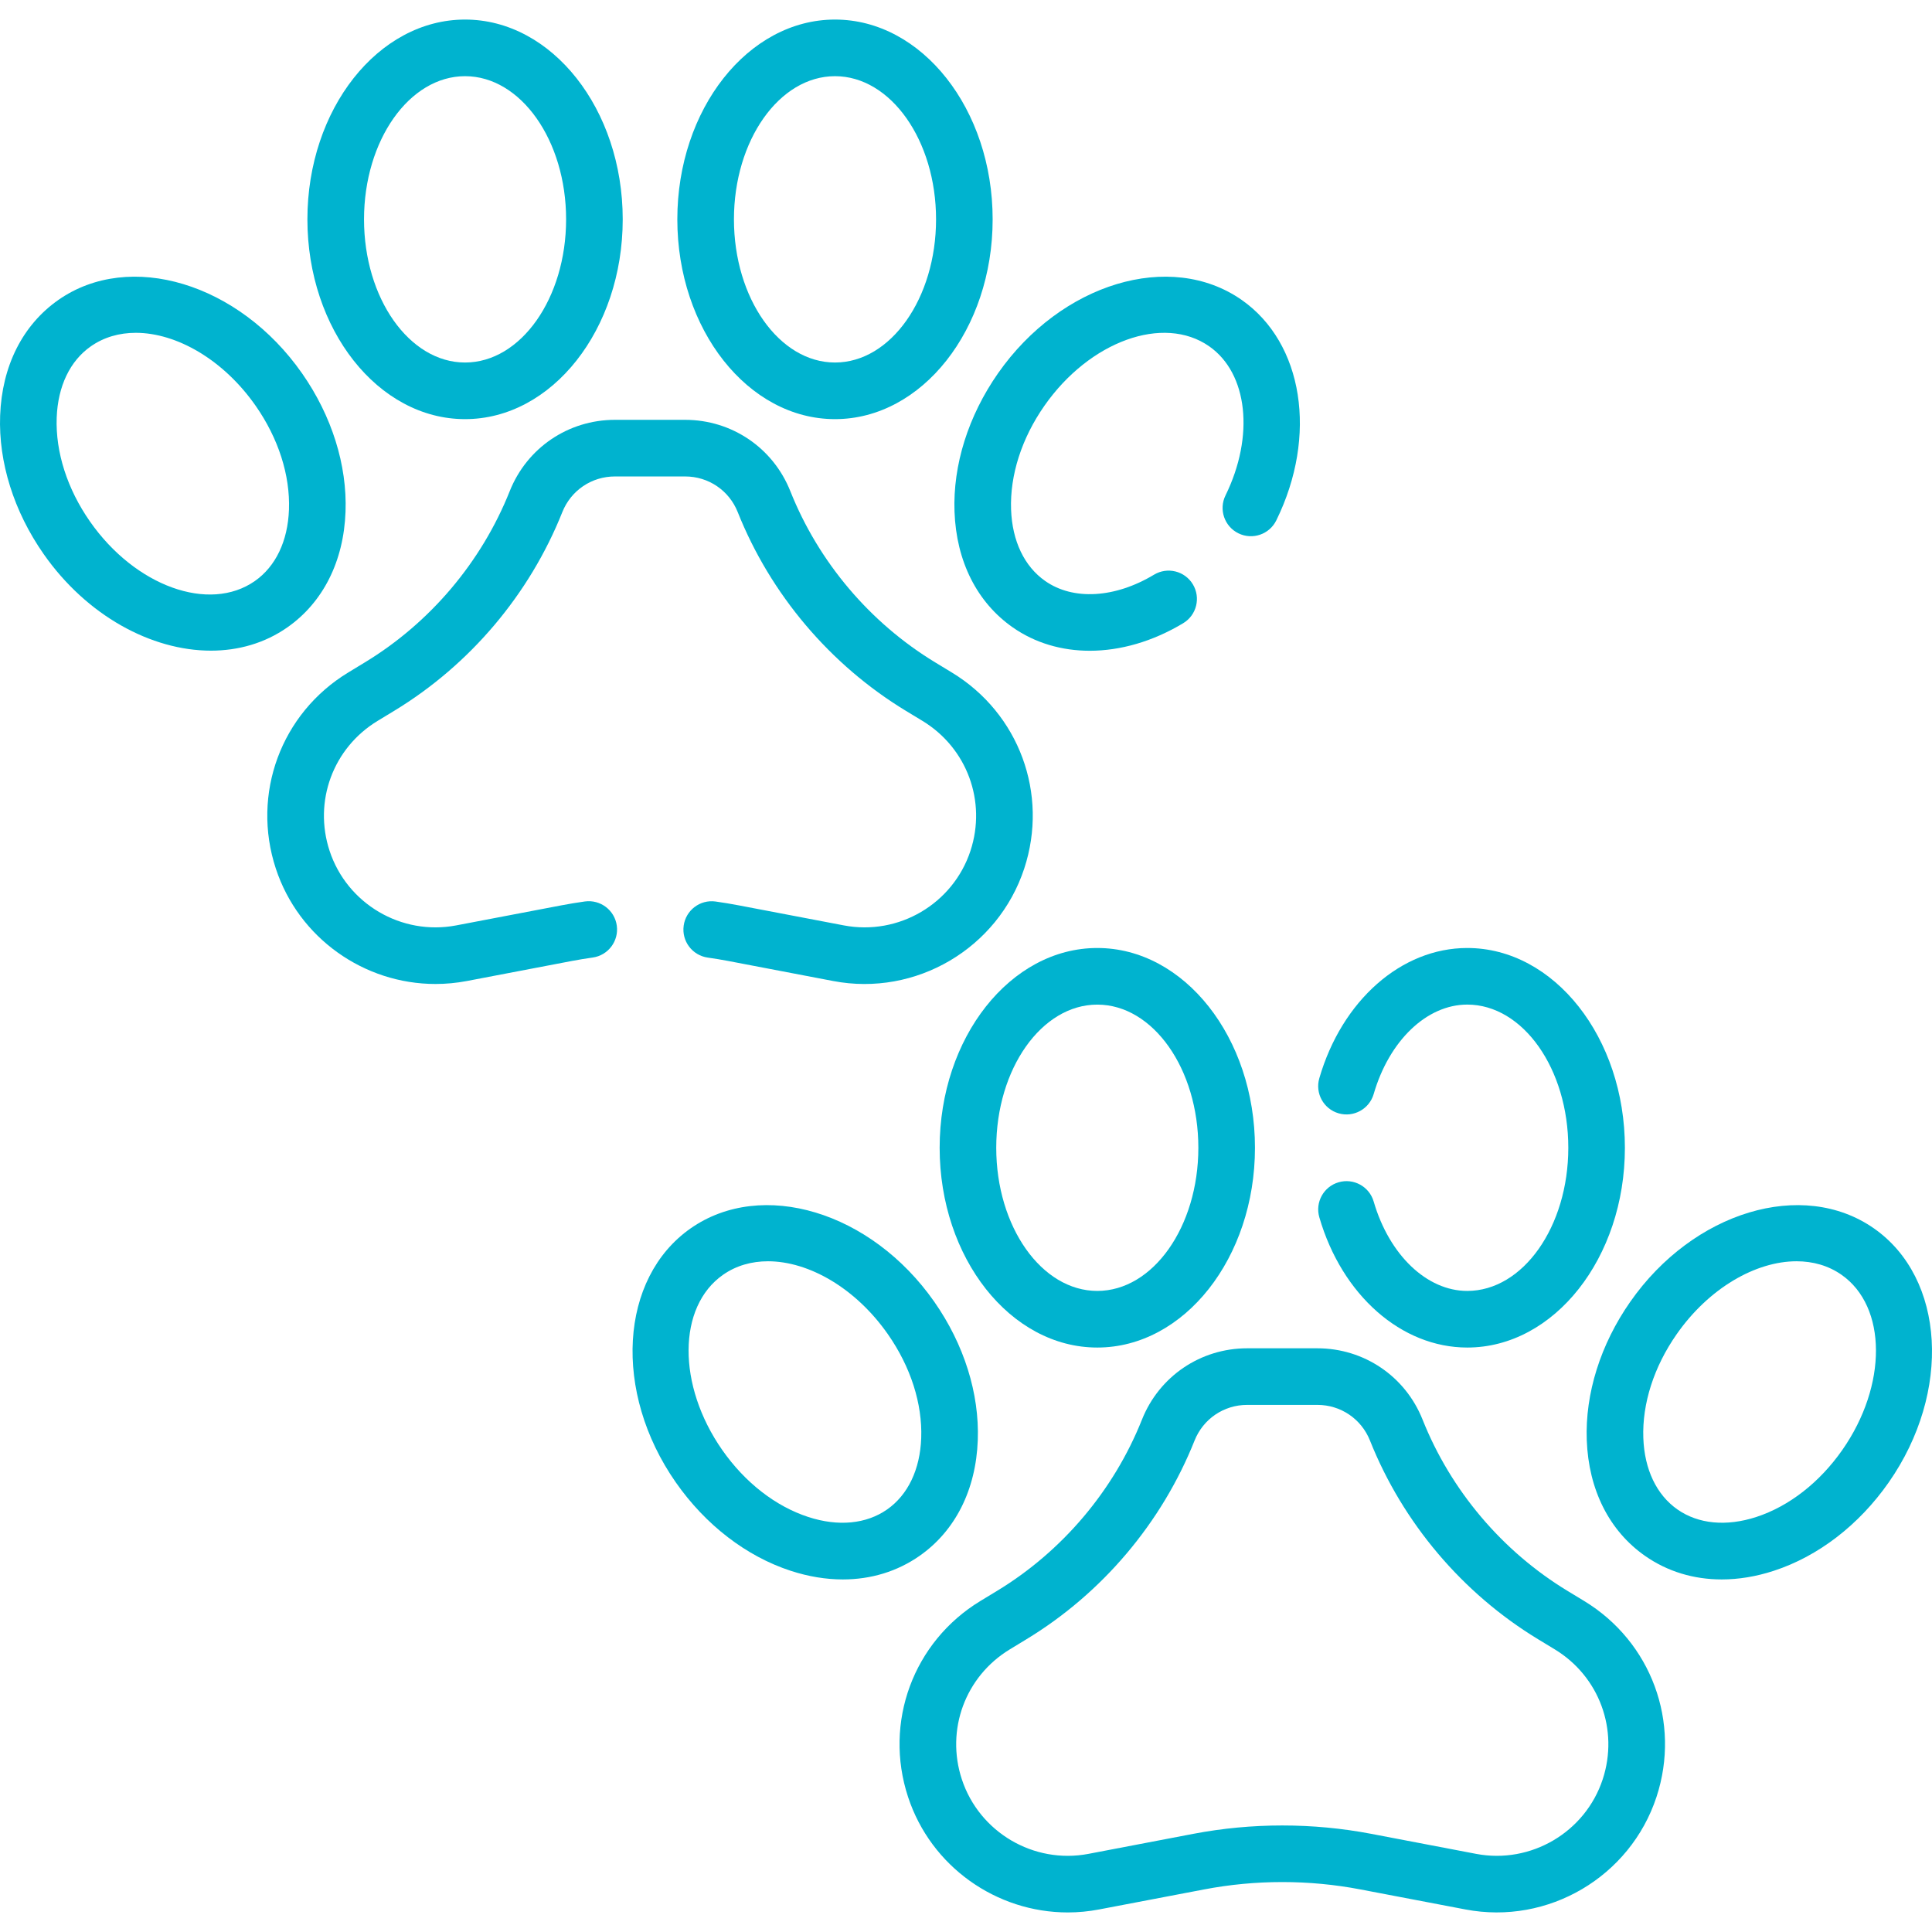
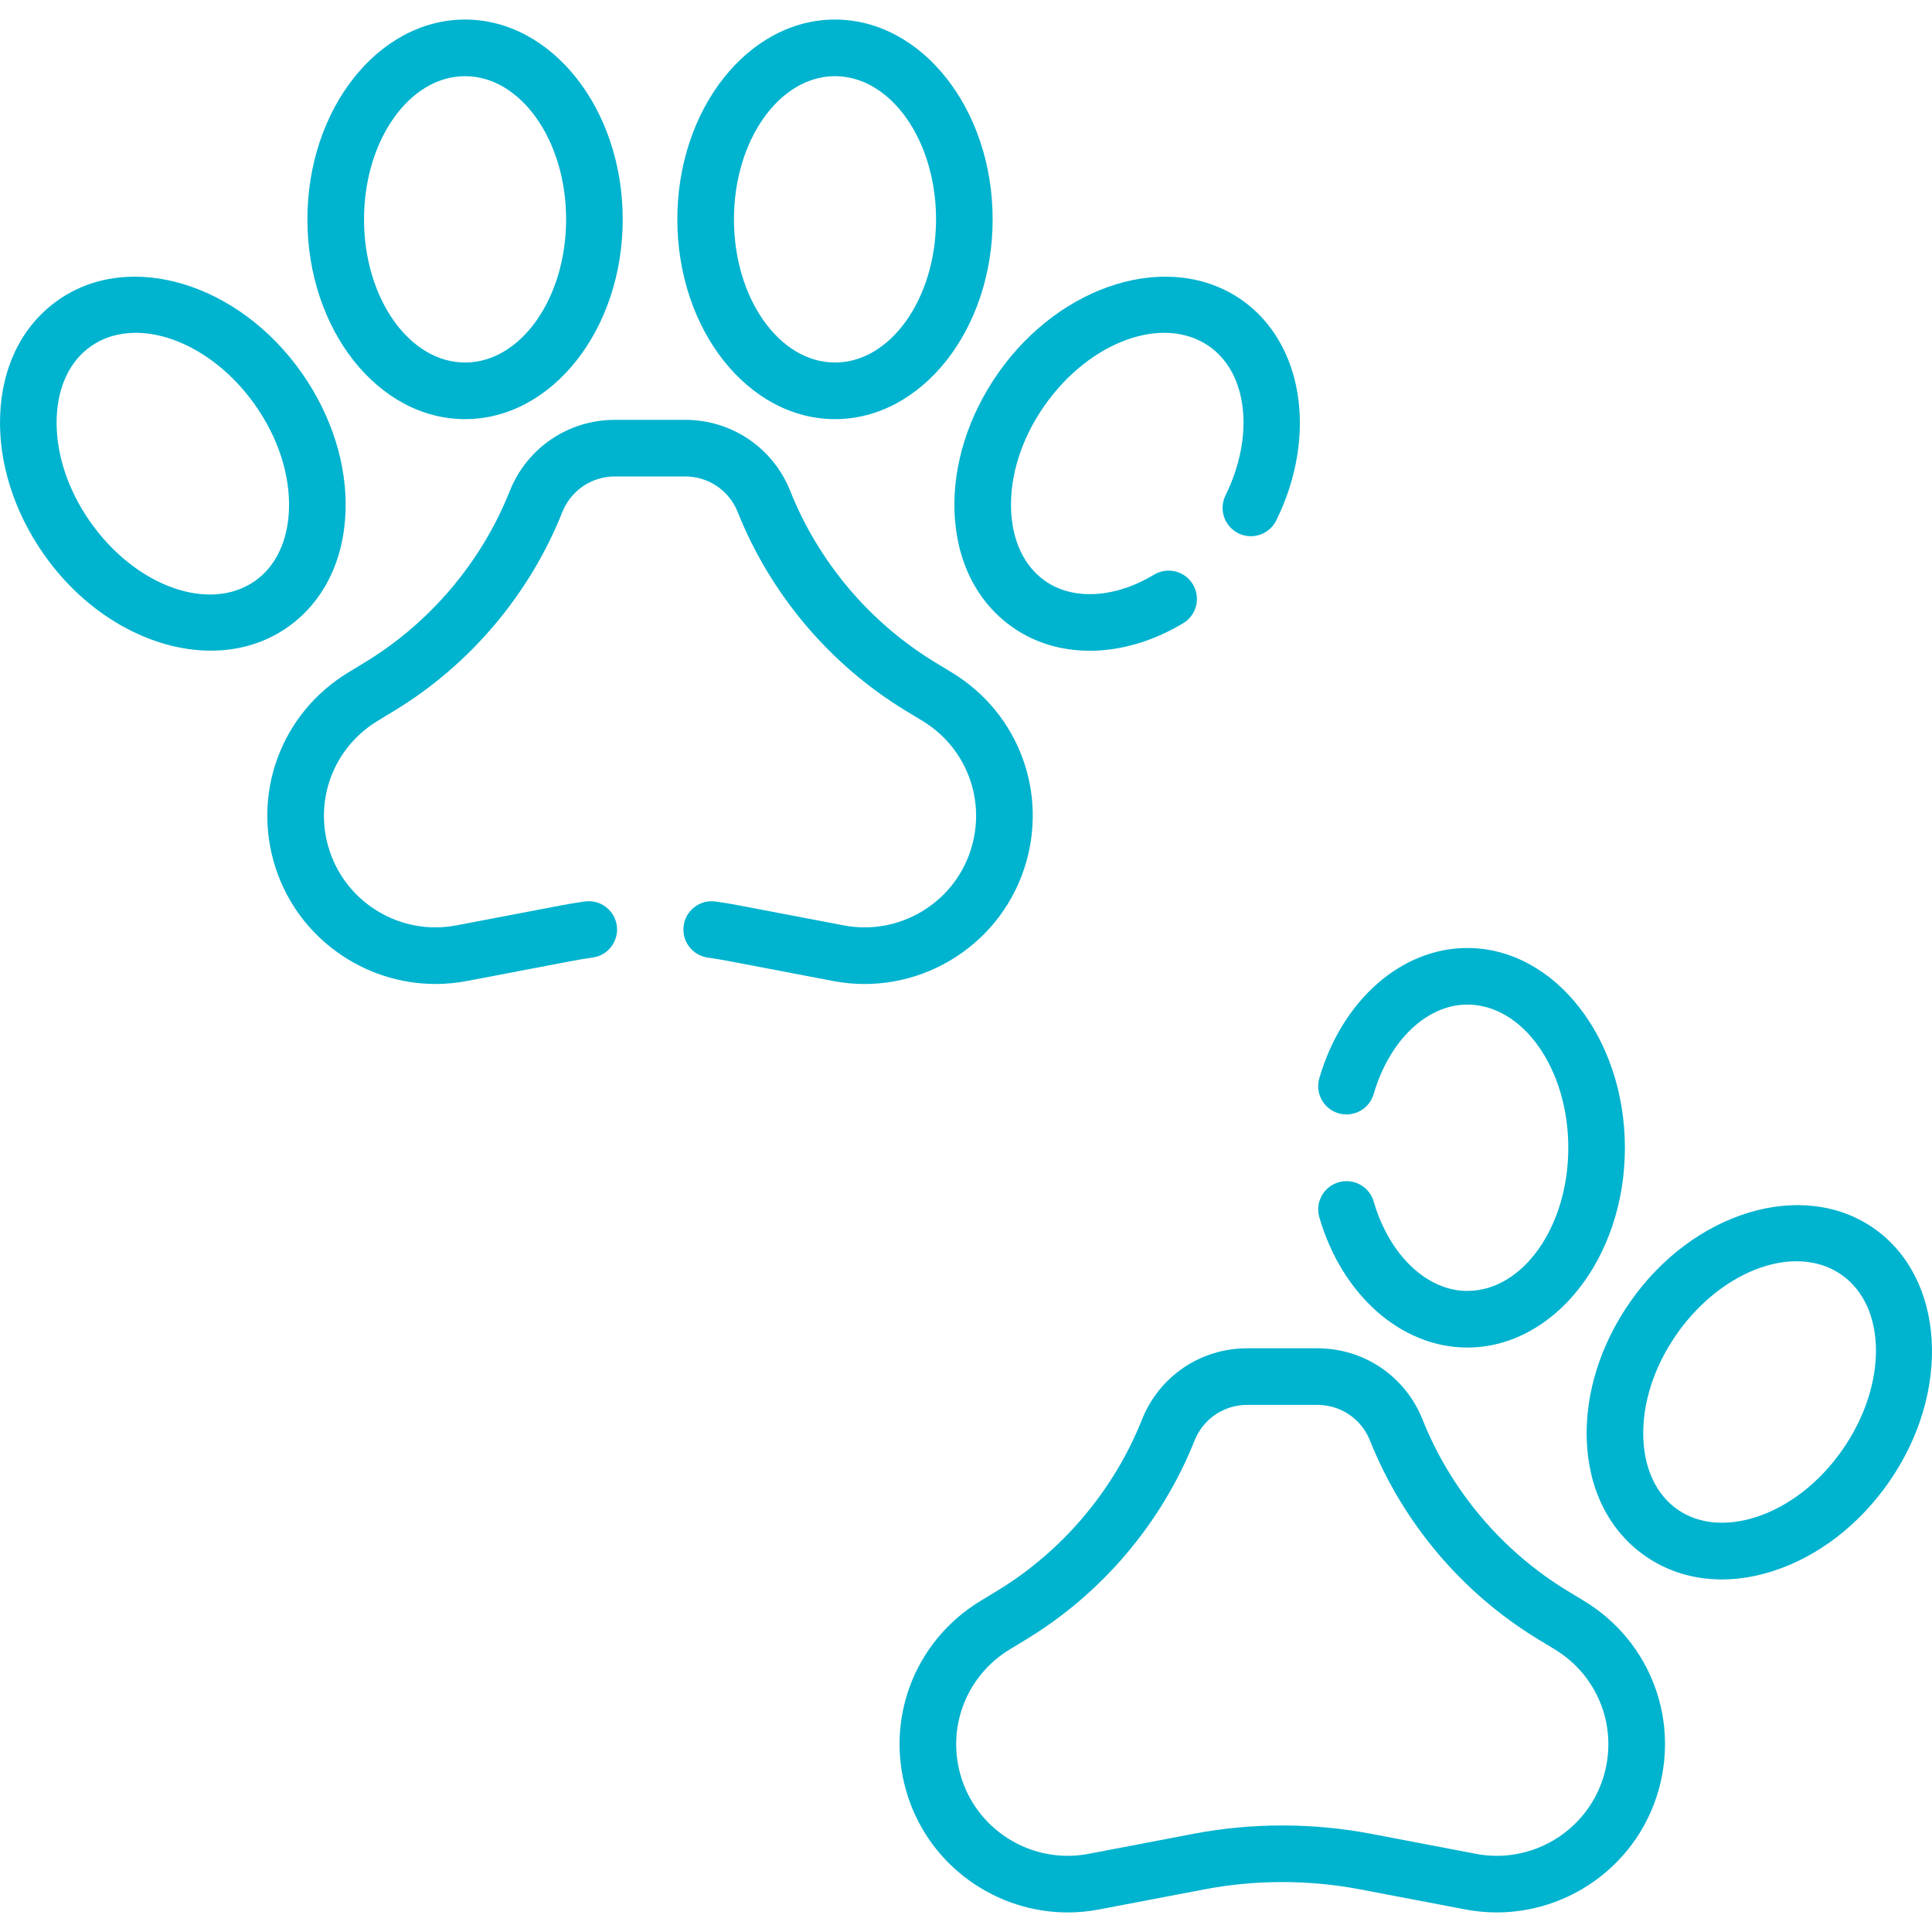
<svg xmlns="http://www.w3.org/2000/svg" width="72" height="72" viewBox="0 0 72 72" fill="none">
  <g clip-path="url(#clip0_177_1132)">
    <path d="M17.331 15.62C14.091 15.62 11.456 12.28 11.456 8.174C11.456 4.069 14.091 0.729 17.331 0.729C20.571 0.729 23.207 4.069 23.207 8.174C23.207 12.28 20.571 15.62 17.331 15.62ZM17.331 2.839C15.255 2.839 13.566 5.232 13.566 8.174C13.566 11.116 15.255 13.51 17.331 13.51C19.408 13.51 21.097 11.116 21.097 8.174C21.097 5.232 19.408 2.839 17.331 2.839Z" fill="#00B3CF" />
    <path d="M7.86 24.248C5.645 24.248 3.232 22.946 1.624 20.644C0.516 19.058 -0.059 17.228 0.005 15.489C0.072 13.639 0.844 12.108 2.178 11.176C4.834 9.321 8.907 10.549 11.258 13.915C12.366 15.501 12.941 17.332 12.877 19.07C12.81 20.92 12.038 22.452 10.705 23.383C9.865 23.97 8.883 24.248 7.86 24.248ZM5.059 12.403C4.448 12.403 3.874 12.565 3.386 12.906C2.608 13.449 2.156 14.394 2.113 15.566C2.066 16.849 2.507 18.224 3.354 19.436C5.039 21.848 7.794 22.843 9.497 21.654C10.274 21.11 10.726 20.166 10.769 18.993C10.816 17.71 10.375 16.336 9.528 15.123C8.327 13.403 6.58 12.403 5.059 12.403Z" fill="#00B3CF" />
    <path d="M31.118 15.62C27.878 15.62 25.242 12.28 25.242 8.174C25.242 4.069 27.878 0.729 31.118 0.729C34.358 0.729 36.993 4.069 36.993 8.174C36.993 12.28 34.358 15.62 31.118 15.62ZM31.118 2.839C29.041 2.839 27.352 5.232 27.352 8.174C27.352 11.116 29.041 13.51 31.118 13.51C33.194 13.51 34.884 11.116 34.884 8.174C34.884 5.232 33.194 2.839 31.118 2.839Z" fill="#00B3CF" />
-     <path d="M40.893 50.219C37.654 50.219 35.018 46.879 35.018 42.774C35.018 38.669 37.654 35.329 40.893 35.329C44.133 35.329 46.769 38.669 46.769 42.774C46.769 46.879 44.133 50.219 40.893 50.219ZM40.893 37.439C38.817 37.439 37.127 39.832 37.127 42.774C37.127 45.716 38.817 48.109 40.893 48.109C42.97 48.109 44.659 45.716 44.659 42.774C44.659 39.832 42.97 37.439 40.893 37.439Z" fill="#00B3CF" />
-     <path d="M31.41 58.861C30.782 58.861 30.13 58.755 29.47 58.54C27.815 58.001 26.294 56.831 25.186 55.245C22.835 51.88 23.084 47.632 25.739 45.777C28.395 43.921 32.469 45.15 34.82 48.516C35.928 50.102 36.503 51.933 36.439 53.671C36.372 55.521 35.6 57.053 34.267 57.984C33.434 58.566 32.456 58.861 31.41 58.861ZM28.621 47.004C28.01 47.004 27.436 47.165 26.948 47.506C25.245 48.695 25.231 51.625 26.916 54.037C27.763 55.249 28.902 56.136 30.123 56.534C31.238 56.897 32.281 56.797 33.059 56.254C33.836 55.711 34.288 54.766 34.331 53.594C34.378 52.311 33.937 50.936 33.09 49.724C31.889 48.004 30.142 47.004 28.621 47.004Z" fill="#00B3CF" />
    <path d="M64.163 58.861C63.117 58.861 62.14 58.566 61.307 57.984C59.973 57.052 59.202 55.521 59.134 53.671C59.07 51.932 59.645 50.102 60.754 48.515C63.104 45.15 67.178 43.921 69.834 45.777C72.49 47.632 72.738 51.879 70.387 55.245C69.279 56.831 67.758 58.001 66.104 58.539C65.444 58.755 64.791 58.861 64.163 58.861ZM66.952 47.004C65.431 47.004 63.685 48.003 62.483 49.724C61.636 50.936 61.195 52.311 61.242 53.594C61.285 54.766 61.737 55.711 62.515 56.254C63.293 56.797 64.335 56.896 65.451 56.534C66.671 56.136 67.81 55.249 68.657 54.037C70.342 51.625 70.328 48.695 68.626 47.506C68.138 47.165 67.563 47.004 66.952 47.004Z" fill="#00B3CF" />
    <path d="M39.791 71.271C37.137 71.271 34.696 69.568 33.841 66.969C32.926 64.188 34.035 61.183 36.538 59.663L37.161 59.285C39.59 57.81 41.507 55.544 42.558 52.904C43.201 51.29 44.74 50.247 46.478 50.247H49.095C50.833 50.247 52.372 51.29 53.015 52.904C54.066 55.544 55.983 57.81 58.412 59.285L59.035 59.663C61.539 61.183 62.648 64.188 61.732 66.969C60.752 69.946 57.692 71.747 54.614 71.16L50.702 70.414C48.785 70.047 46.788 70.047 44.871 70.414L40.959 71.16C40.568 71.235 40.177 71.271 39.791 71.271ZM46.478 52.356C45.609 52.356 44.84 52.878 44.518 53.685C43.298 56.748 41.075 59.377 38.256 61.088L37.633 61.467C35.973 62.474 35.238 64.466 35.845 66.31C36.495 68.283 38.523 69.478 40.564 69.088L44.475 68.341C46.653 67.926 48.92 67.926 51.098 68.341L55.01 69.088C57.05 69.477 59.079 68.283 59.728 66.31C60.335 64.466 59.6 62.474 57.941 61.467L57.317 61.088C54.499 59.377 52.275 56.748 51.055 53.685C50.734 52.878 49.964 52.356 49.095 52.356H46.478Z" fill="#00B3CF" />
    <path d="M40.611 24.252C39.565 24.252 38.575 23.963 37.745 23.383C36.411 22.452 35.639 20.92 35.572 19.07C35.508 17.332 36.084 15.501 37.191 13.915C39.542 10.55 43.615 9.321 46.272 11.176C48.571 12.782 49.114 16.238 47.564 19.393C47.307 19.916 46.675 20.132 46.152 19.875C45.629 19.618 45.414 18.986 45.671 18.463C46.758 16.248 46.503 13.911 45.063 12.906C43.361 11.716 40.606 12.711 38.921 15.123C38.074 16.335 37.633 17.71 37.68 18.993C37.723 20.165 38.175 21.11 38.953 21.653C39.997 22.383 41.551 22.292 43.007 21.417C43.507 21.116 44.155 21.278 44.455 21.777C44.755 22.277 44.594 22.925 44.094 23.225C42.957 23.909 41.751 24.252 40.611 24.252Z" fill="#00B3CF" />
    <path d="M16.229 36.67C13.575 36.67 11.134 34.968 10.279 32.369C9.364 29.587 10.473 26.583 12.976 25.063L13.599 24.684C16.028 23.21 17.945 20.944 18.996 18.304C19.639 16.689 21.178 15.646 22.916 15.646H25.533C27.271 15.646 28.81 16.689 29.453 18.304C30.504 20.944 32.421 23.21 34.85 24.684L35.474 25.063C37.977 26.583 39.086 29.587 38.17 32.369C37.19 35.346 34.13 37.148 31.052 36.56L27.14 35.813C26.887 35.765 26.631 35.722 26.378 35.687C25.8 35.606 25.398 35.073 25.479 34.496C25.559 33.919 26.092 33.516 26.669 33.597C26.957 33.638 27.249 33.686 27.536 33.741L31.448 34.487C33.489 34.877 35.517 33.682 36.166 31.709C36.773 29.866 36.038 27.874 34.379 26.866L33.755 26.488C30.937 24.777 28.713 22.148 27.493 19.085C27.172 18.277 26.402 17.756 25.534 17.756H22.916C22.047 17.756 21.278 18.277 20.956 19.085C19.736 22.148 17.513 24.777 14.694 26.488L14.071 26.866C12.411 27.874 11.676 29.865 12.283 31.709C12.933 33.683 14.961 34.877 17.002 34.487L20.913 33.741C21.206 33.685 21.503 33.636 21.796 33.595C22.373 33.516 22.906 33.918 22.986 34.495C23.066 35.072 22.663 35.605 22.086 35.685C21.828 35.721 21.567 35.764 21.309 35.813L17.397 36.56C17.006 36.634 16.615 36.67 16.229 36.67Z" fill="#00B3CF" />
    <path d="M54.68 50.219C52.227 50.219 50.012 48.27 49.168 45.367C49.005 44.808 49.326 44.223 49.886 44.06C50.445 43.897 51.031 44.219 51.193 44.778C51.773 46.77 53.174 48.109 54.68 48.109C56.756 48.109 58.446 45.716 58.446 42.774C58.446 39.832 56.756 37.438 54.68 37.438C53.173 37.438 51.772 38.778 51.193 40.772C51.03 41.331 50.444 41.653 49.885 41.49C49.326 41.328 49.004 40.742 49.167 40.183C50.011 37.279 52.226 35.329 54.68 35.329C57.919 35.329 60.555 38.669 60.555 42.774C60.556 46.879 57.92 50.219 54.68 50.219Z" fill="#00B3CF" />
  </g>
  <defs>
    <clipPath id="clip0_177_1132">
      <rect width="72" height="72" fill="white" />
    </clipPath>
  </defs>
</svg>